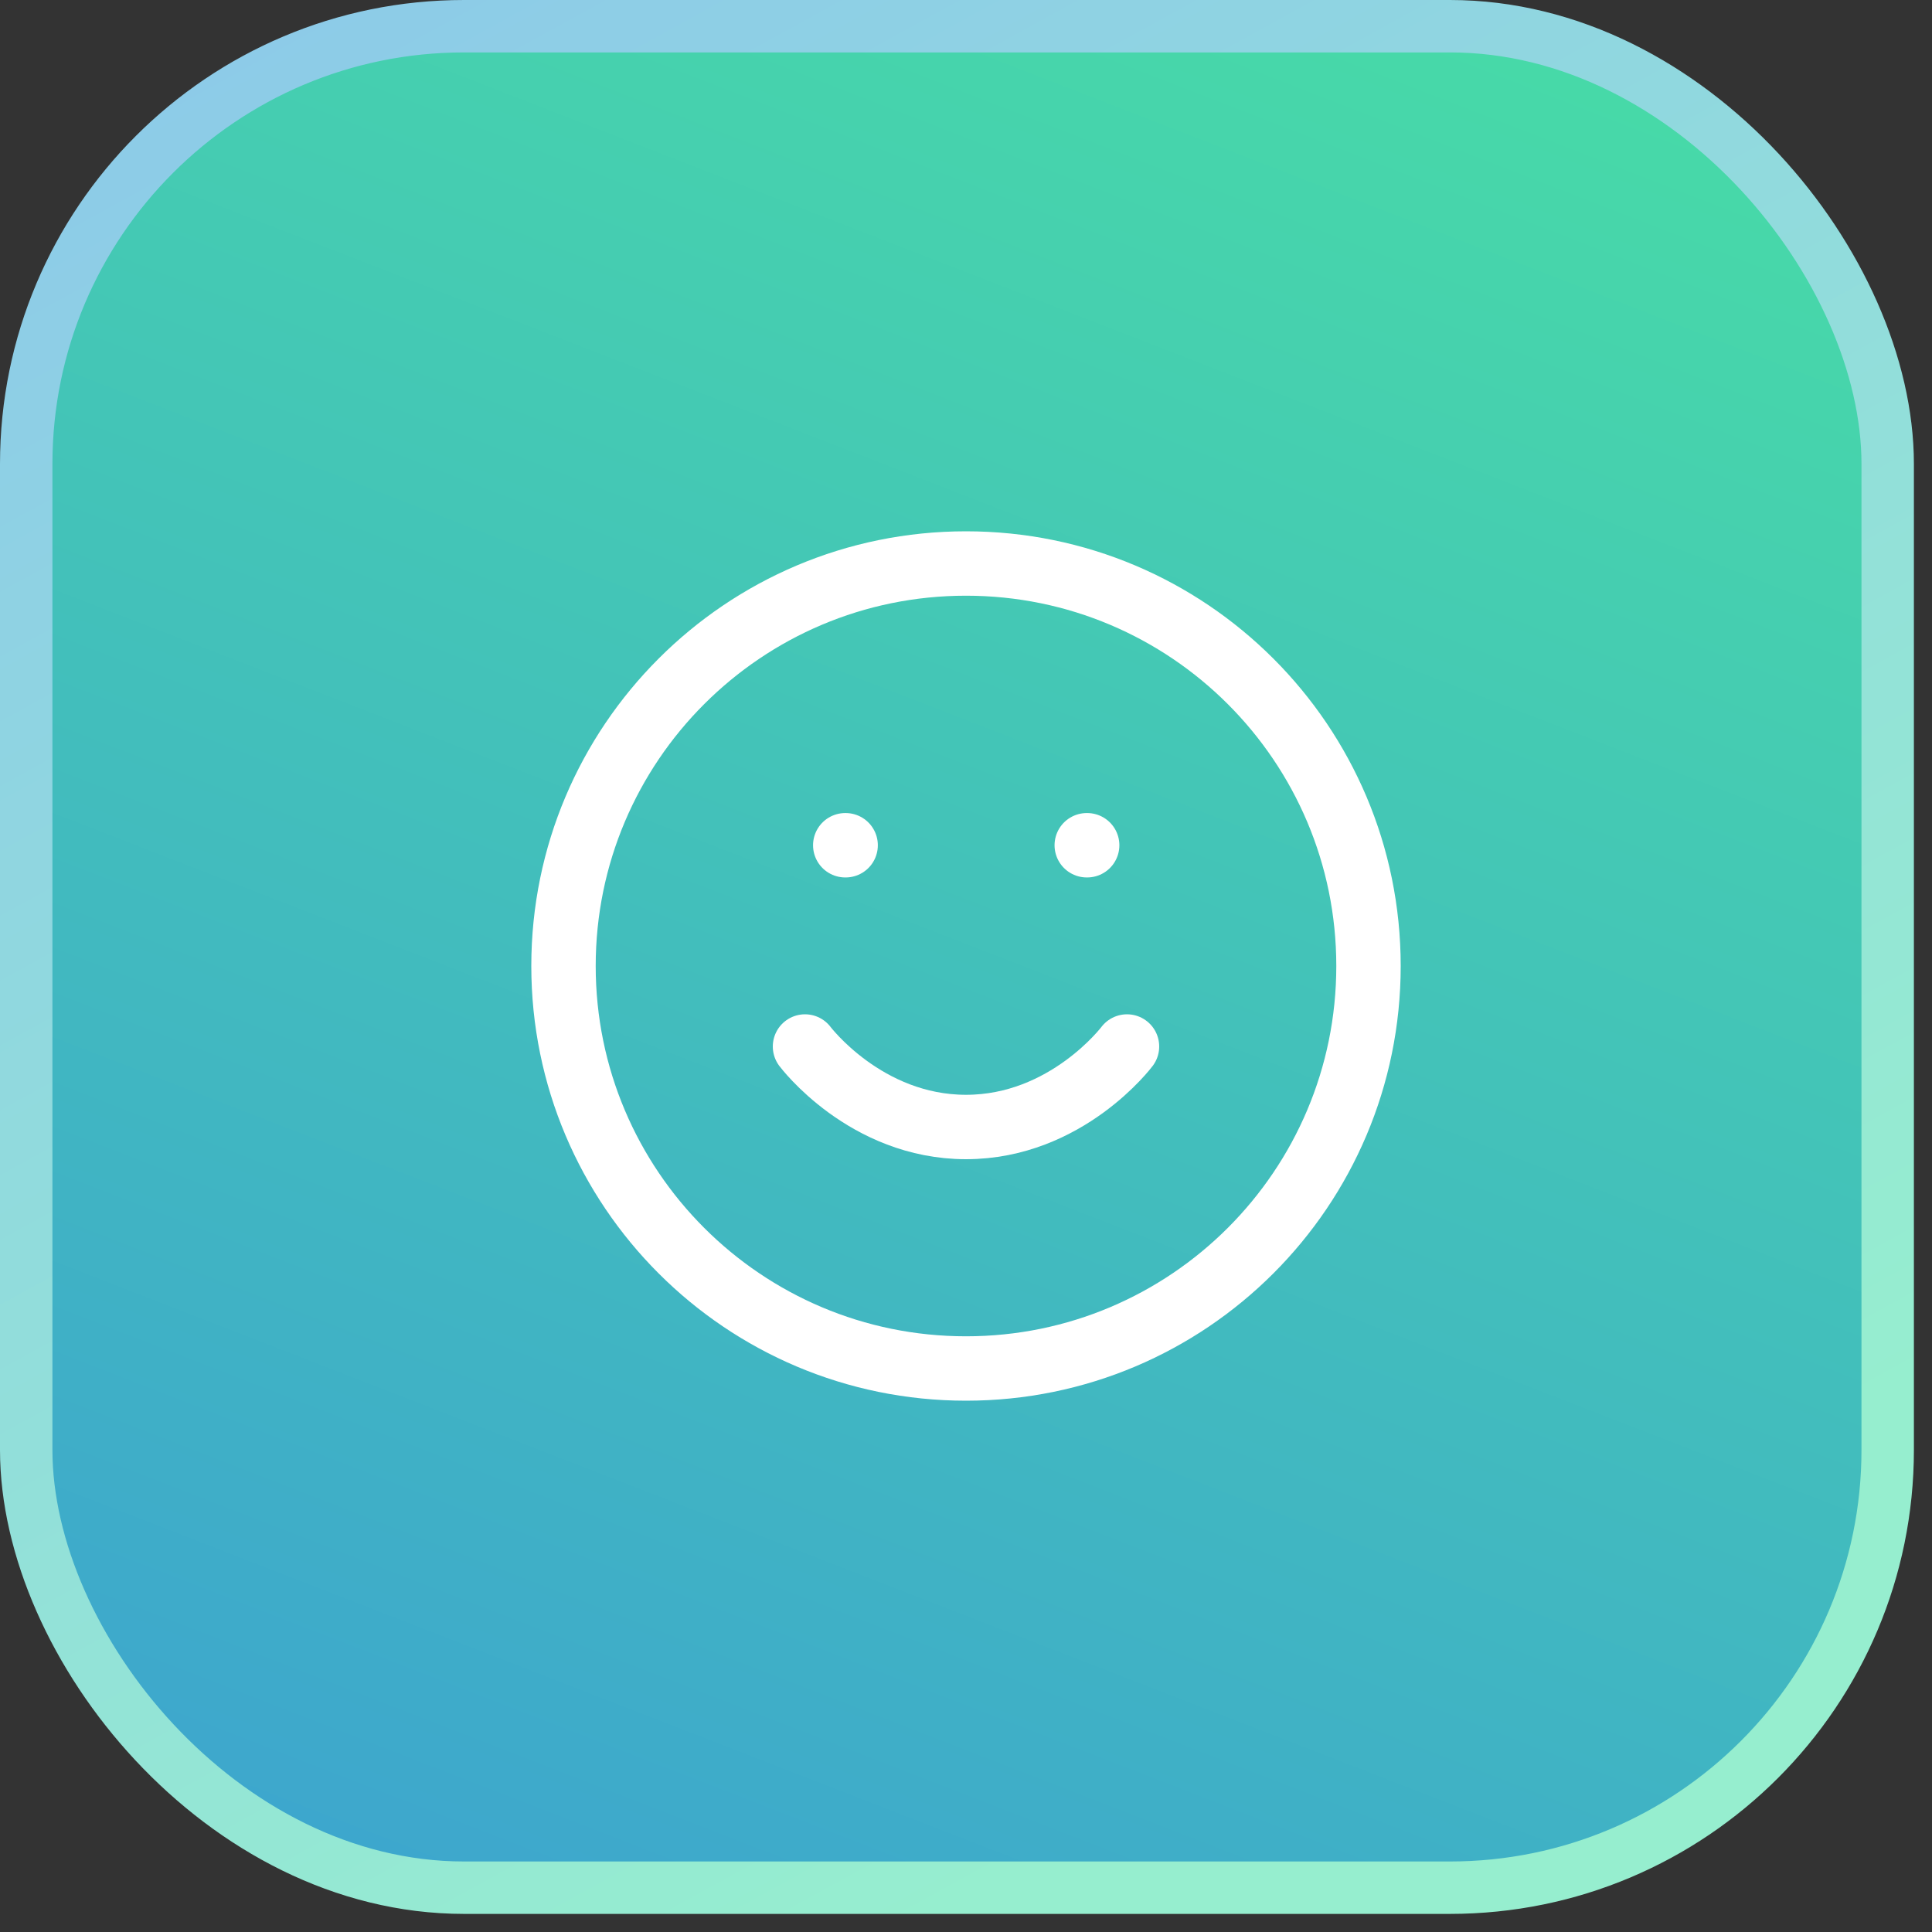
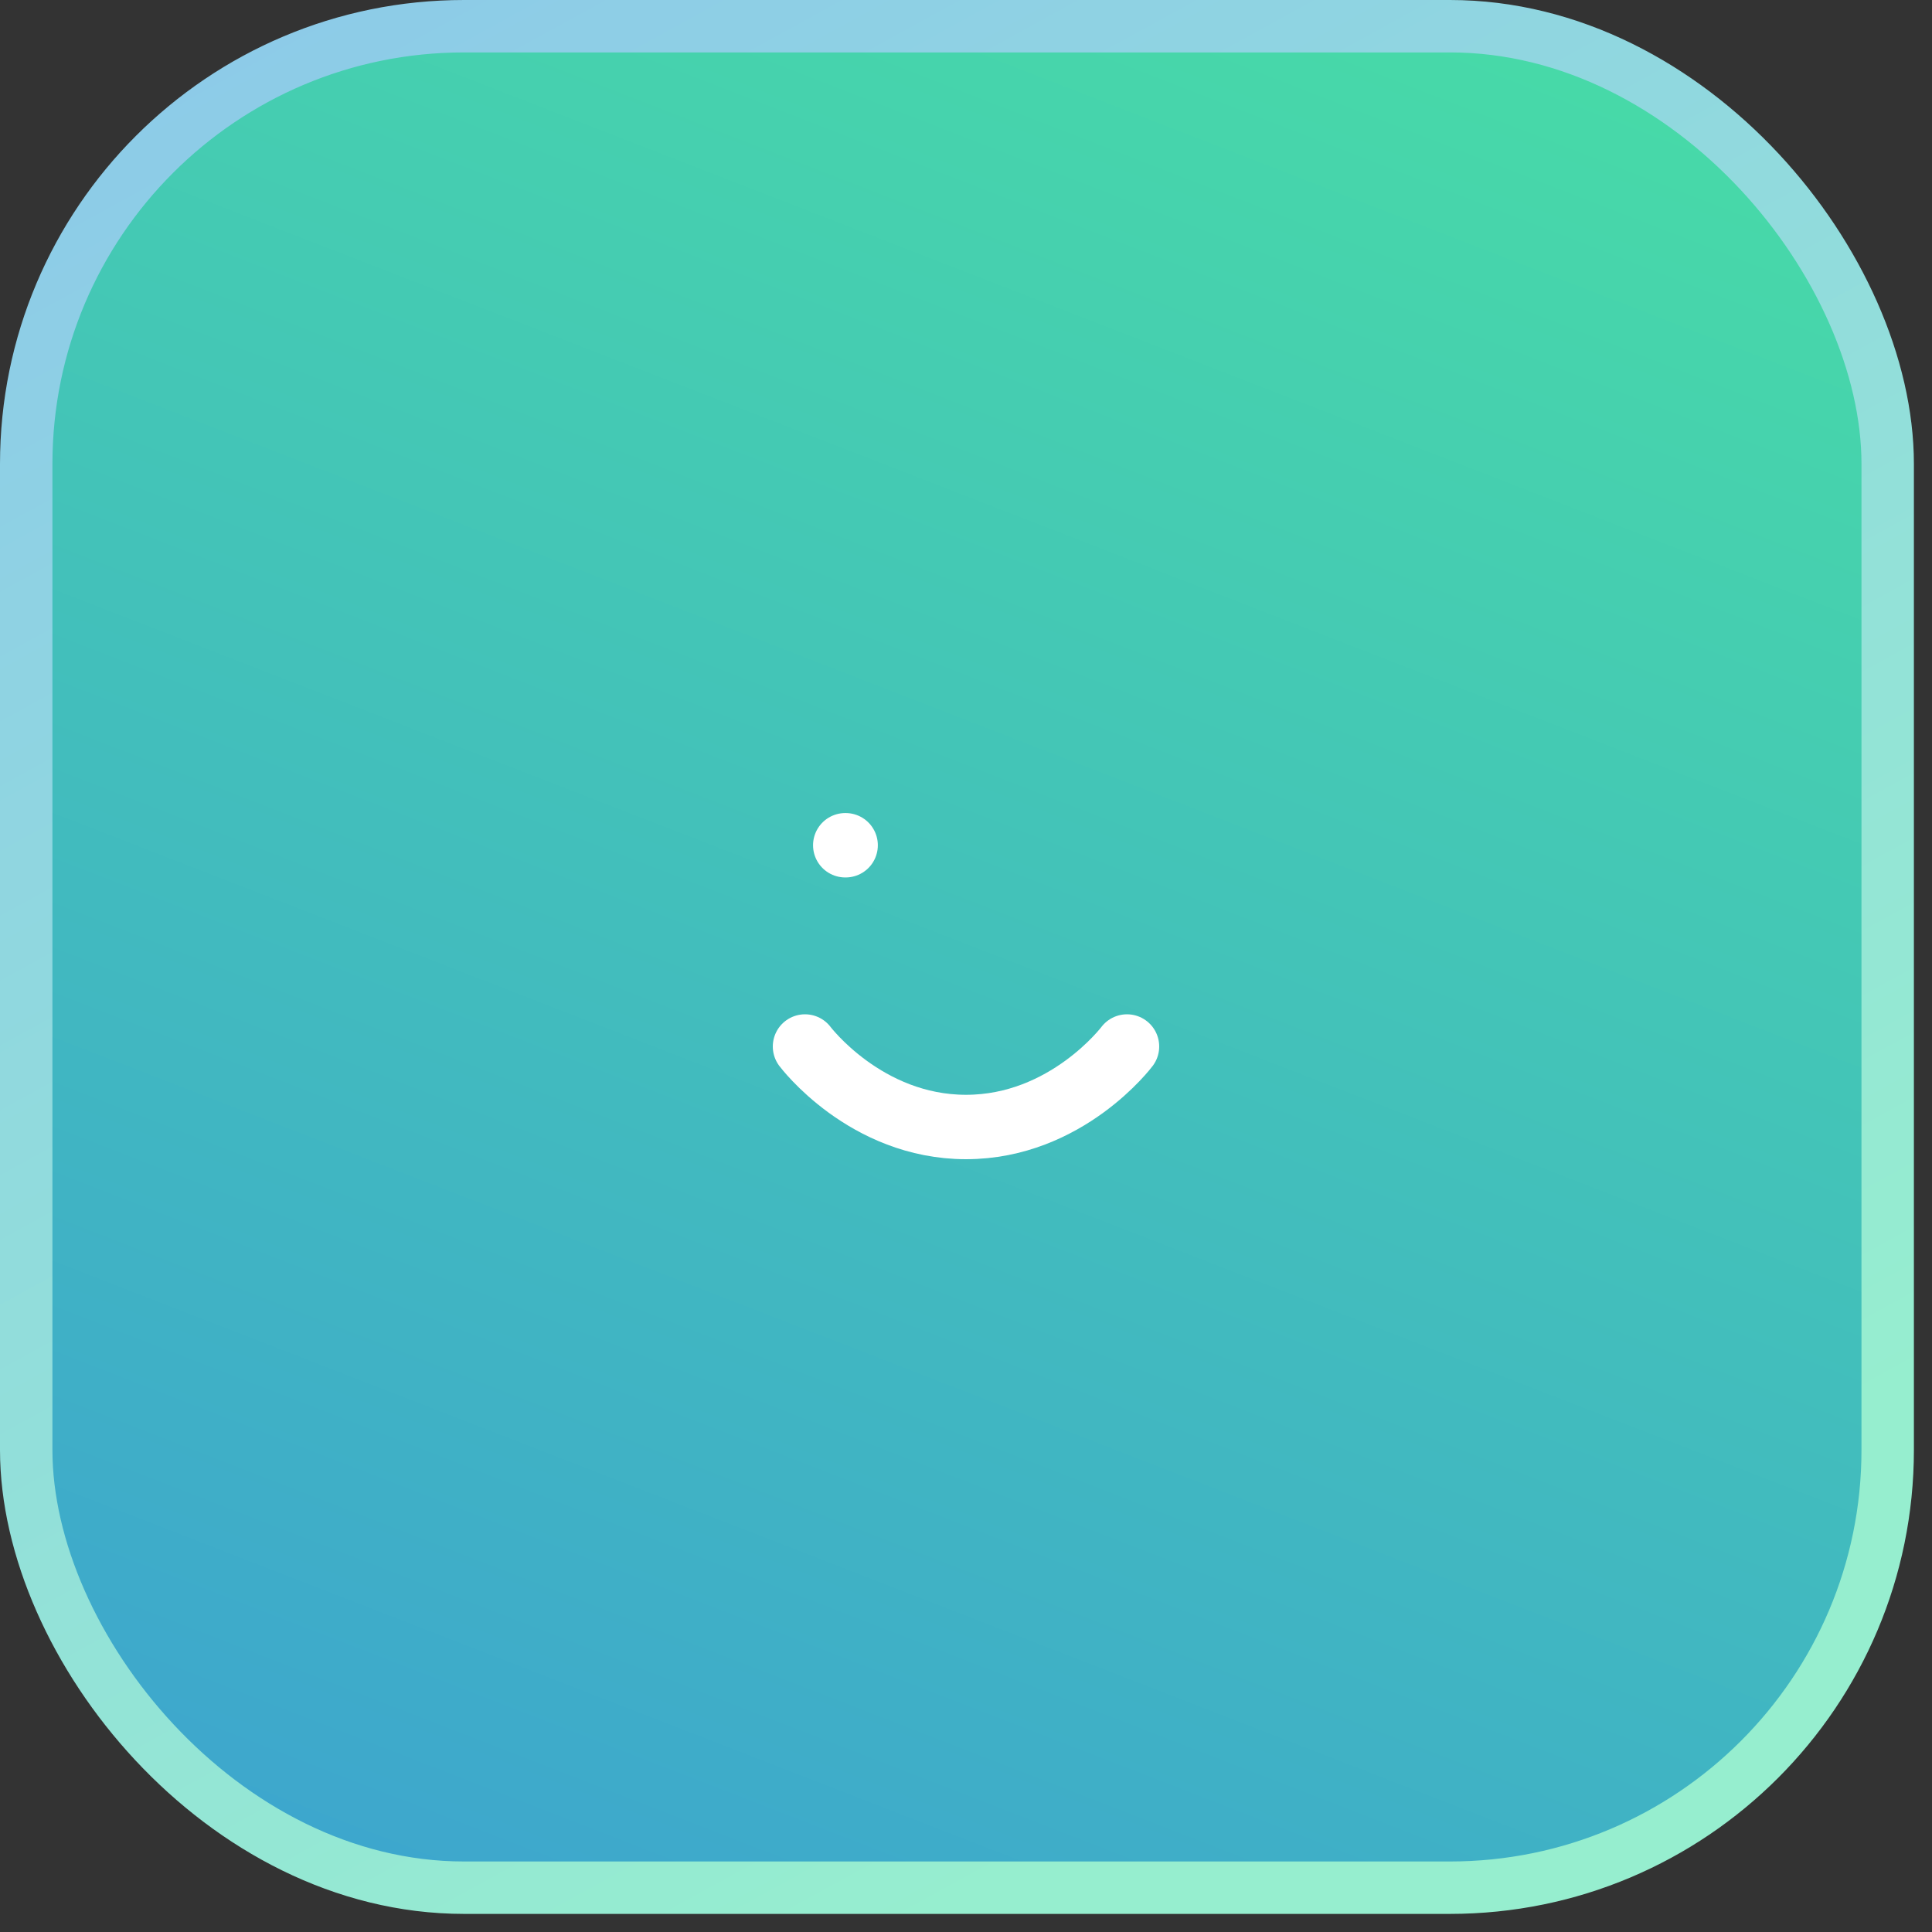
<svg xmlns="http://www.w3.org/2000/svg" width="60" height="60" viewBox="0 0 60 60" fill="none">
  <rect x="0" y="0" width="60" height="60" fill="#333333" stroke="none" />
  <g clip-path="url(#clip0_1678_8717)">
    <rect x="0.814" y="0.814" width="57.81" height="57.81" rx="13.595" fill="url(#paint0_linear_1678_8717)" stroke="url(#paint1_linear_1678_8717)" stroke-width="1.628" />
-     <path d="M30 42.5C36.904 42.5 42.5 36.904 42.5 30C42.5 23.096 36.904 17.5 30 17.5C23.096 17.5 17.5 23.096 17.5 30C17.5 36.904 23.096 42.5 30 42.5Z" stroke="white" stroke-width="2" stroke-linecap="round" stroke-linejoin="round" />
    <path d="M25 32.5C25 32.5 26.875 35 30 35C33.125 35 35 32.5 35 32.5" stroke="white" stroke-width="2" stroke-linecap="round" stroke-linejoin="round" />
    <path d="M26.25 26.25H26.262" stroke="white" stroke-width="2" stroke-linecap="round" stroke-linejoin="round" />
-     <path d="M33.75 26.25H33.763" stroke="white" stroke-width="2" stroke-linecap="round" stroke-linejoin="round" />
  </g>
  <defs>
    <linearGradient id="paint0_linear_1678_8717" x1="5.5" y1="65" x2="33.678" y2="-7.509" gradientUnits="userSpaceOnUse">
      <stop stop-color="#3CA0D2" />
      <stop offset="1" stop-color="#48DCA6" />
    </linearGradient>
    <linearGradient id="paint1_linear_1678_8717" x1="7.69529e-07" y1="5.292" x2="29.719" y2="59.439" gradientUnits="userSpaceOnUse">
      <stop stop-color="#8DCBE8" />
      <stop offset="1" stop-color="#96EECF" />
    </linearGradient>
    <clipPath id="clip0_1678_8717">
      <rect width="59.439" height="59.439" fill="white" />
    </clipPath>
  </defs>
</svg>